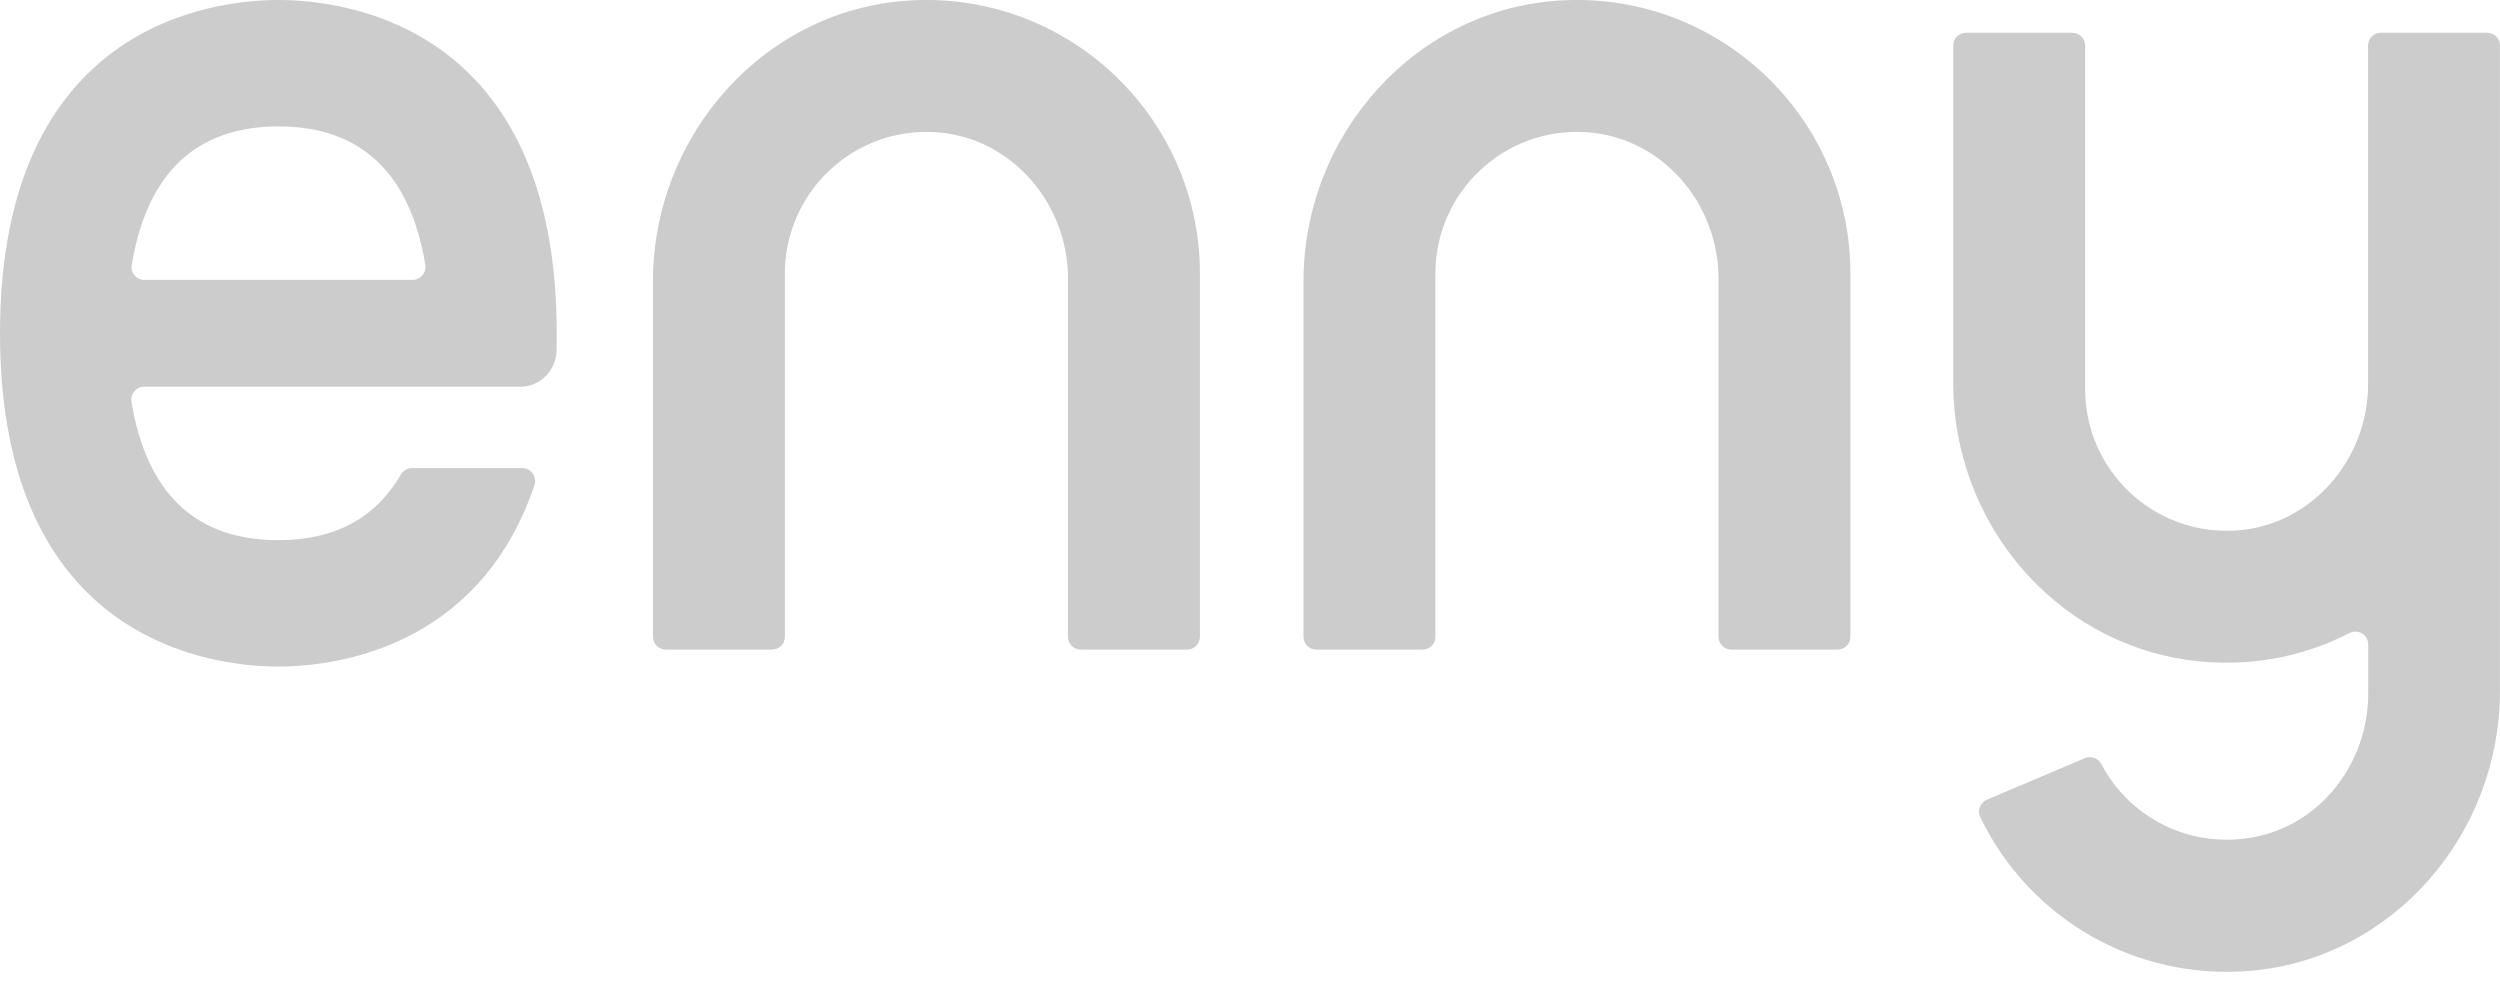
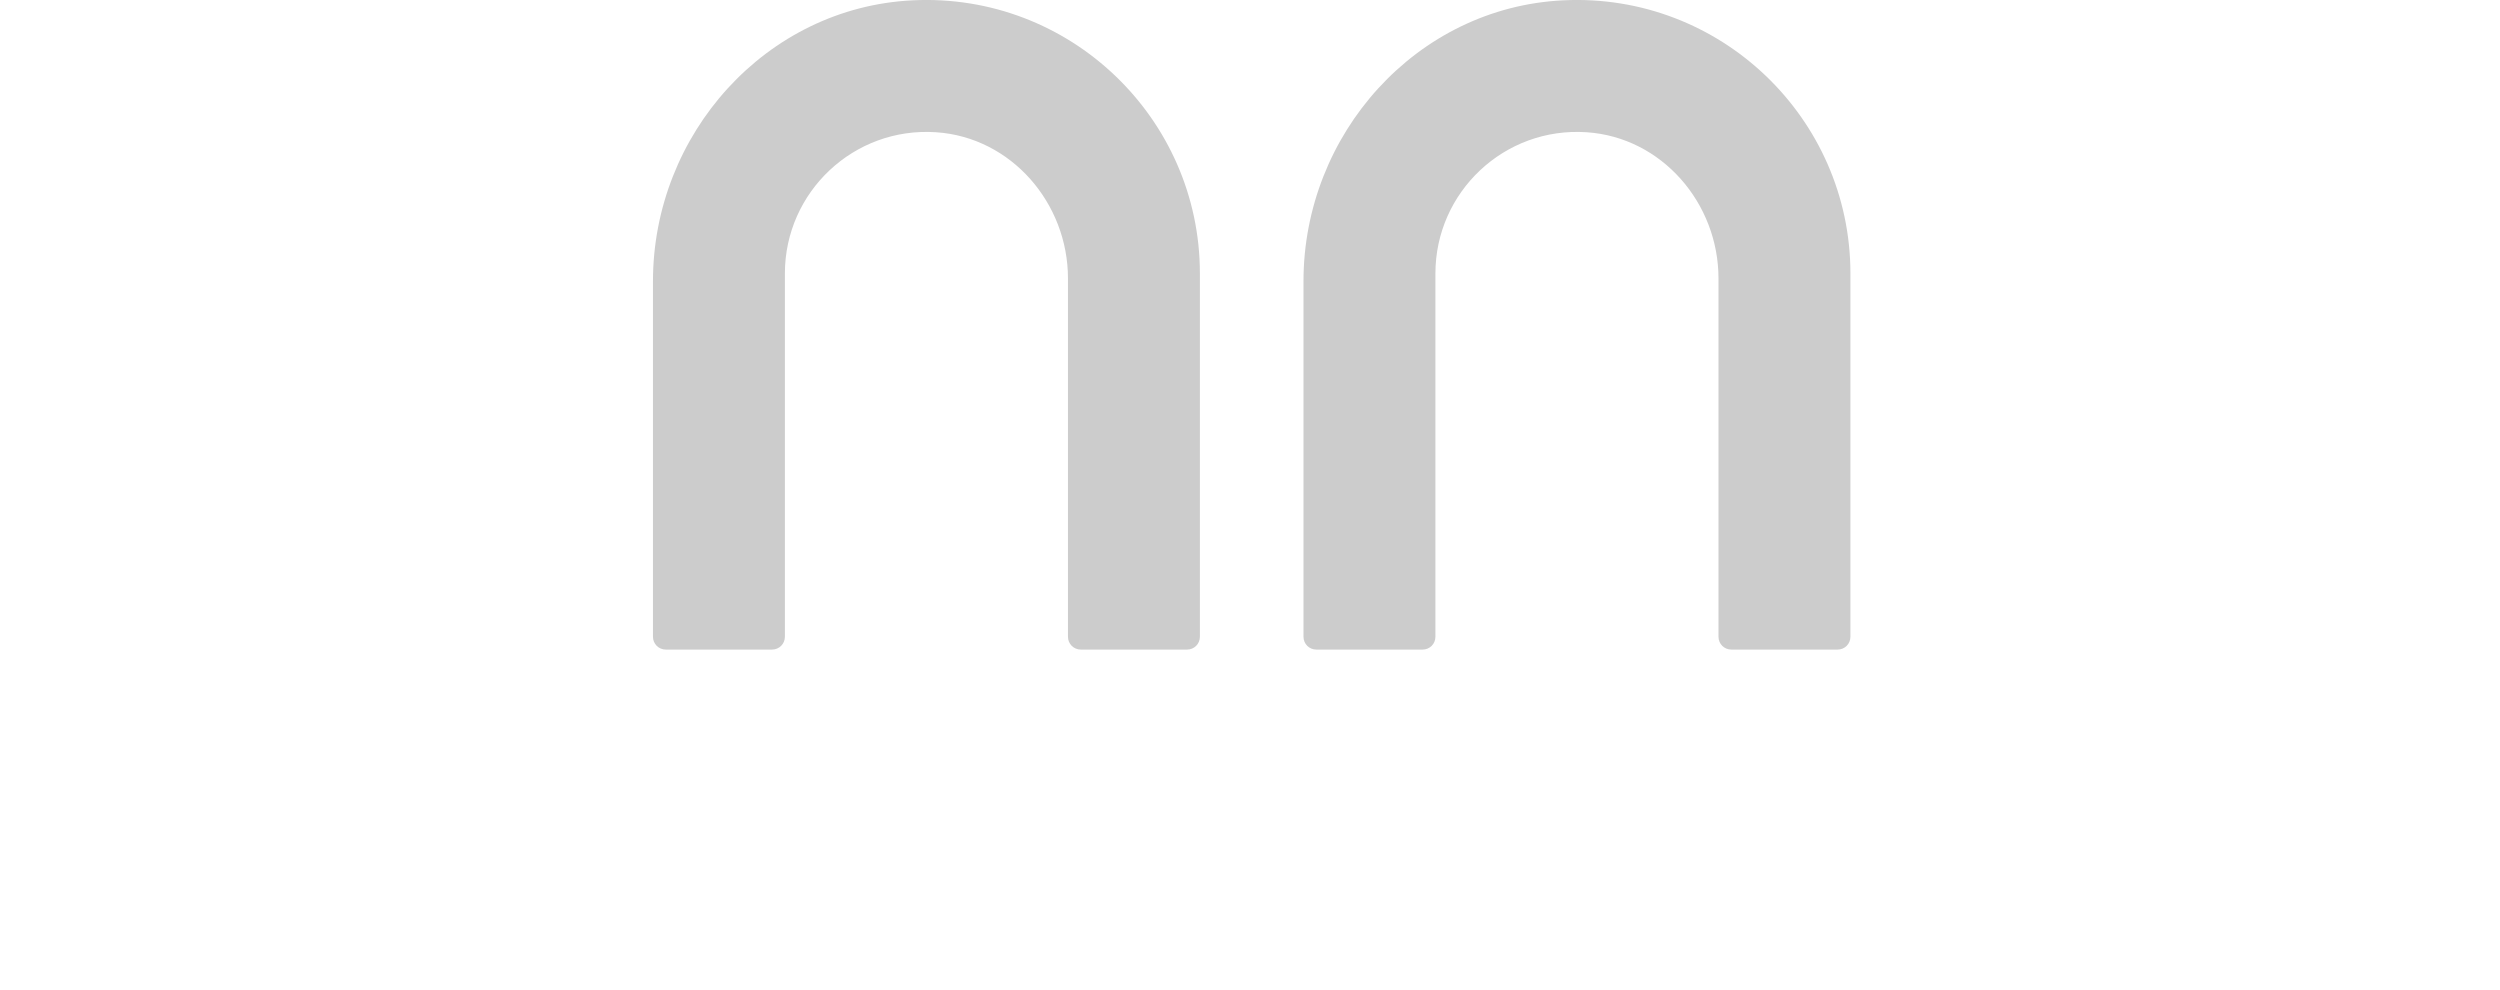
<svg xmlns="http://www.w3.org/2000/svg" width="48" height="19" viewBox="0 0 48 19" fill="none">
  <g opacity="0.2">
    <path d="M35.282 12.472H33.242C33.105 12.472 32.995 12.363 32.995 12.226V5.346C32.995 3.901 31.907 2.635 30.463 2.539C28.881 2.433 27.56 3.689 27.56 5.25V12.226C27.56 12.363 27.451 12.472 27.314 12.472H25.274C25.137 12.472 25.027 12.363 25.027 12.226V5.401C25.027 2.577 27.194 0.143 30.014 0.006C33.03 -0.141 35.528 2.269 35.528 5.25V12.226C35.528 12.363 35.419 12.472 35.282 12.472Z" fill="black" />
-     <path d="M45.467 0.875V7.379C45.467 8.823 44.378 10.089 42.937 10.185C41.356 10.291 40.035 9.035 40.035 7.474V0.875C40.035 0.738 39.925 0.629 39.788 0.629H37.748C37.611 0.629 37.502 0.738 37.502 0.875V7.358C37.502 10 39.408 12.314 42.027 12.674C43.146 12.828 44.207 12.619 45.114 12.153C45.278 12.071 45.47 12.191 45.47 12.372V13.317C45.47 14.642 44.563 15.836 43.262 16.076C42.054 16.298 40.894 15.71 40.35 14.676C40.288 14.559 40.155 14.505 40.031 14.556L38.149 15.354C38.022 15.408 37.961 15.559 38.019 15.685C38.957 17.637 41.003 18.831 43.215 18.639C45.949 18.403 47.999 16.014 47.999 13.269V7.474V0.875C47.999 0.738 47.89 0.629 47.753 0.629H45.713C45.576 0.629 45.467 0.738 45.467 0.875Z" fill="black" />
    <path d="M22.792 12.472H20.752C20.615 12.472 20.505 12.363 20.505 12.226V5.346C20.505 3.901 19.417 2.635 17.972 2.539C16.391 2.433 15.07 3.689 15.07 5.25V12.226C15.07 12.363 14.96 12.472 14.823 12.472H12.784C12.647 12.472 12.537 12.363 12.537 12.226V5.401C12.537 2.577 14.704 0.143 17.524 0.006C20.54 -0.141 23.038 2.269 23.038 5.25V12.226C23.038 12.363 22.928 12.472 22.792 12.472Z" fill="black" />
-     <path d="M9.981 7.427C10.367 7.427 10.675 7.119 10.686 6.733C10.686 6.623 10.689 6.513 10.689 6.401C10.693 0.462 6.599 0 5.346 0C4.094 0 0 0.462 0 6.401C0 12.339 4.094 12.798 5.346 12.798C6.353 12.798 9.18 12.496 10.261 9.32C10.316 9.159 10.2 8.988 10.029 8.988H7.907C7.818 8.988 7.739 9.039 7.694 9.115C7.212 9.946 6.431 10.371 5.343 10.371C3.758 10.371 2.813 9.474 2.523 7.708C2.499 7.561 2.618 7.424 2.766 7.424H9.977L9.981 7.427ZM5.346 2.427C6.931 2.427 7.876 3.323 8.167 5.09C8.191 5.237 8.071 5.374 7.924 5.374H2.772C2.622 5.374 2.502 5.24 2.529 5.09C2.82 3.323 3.765 2.427 5.35 2.427H5.346Z" fill="black" />
  </g>
</svg>